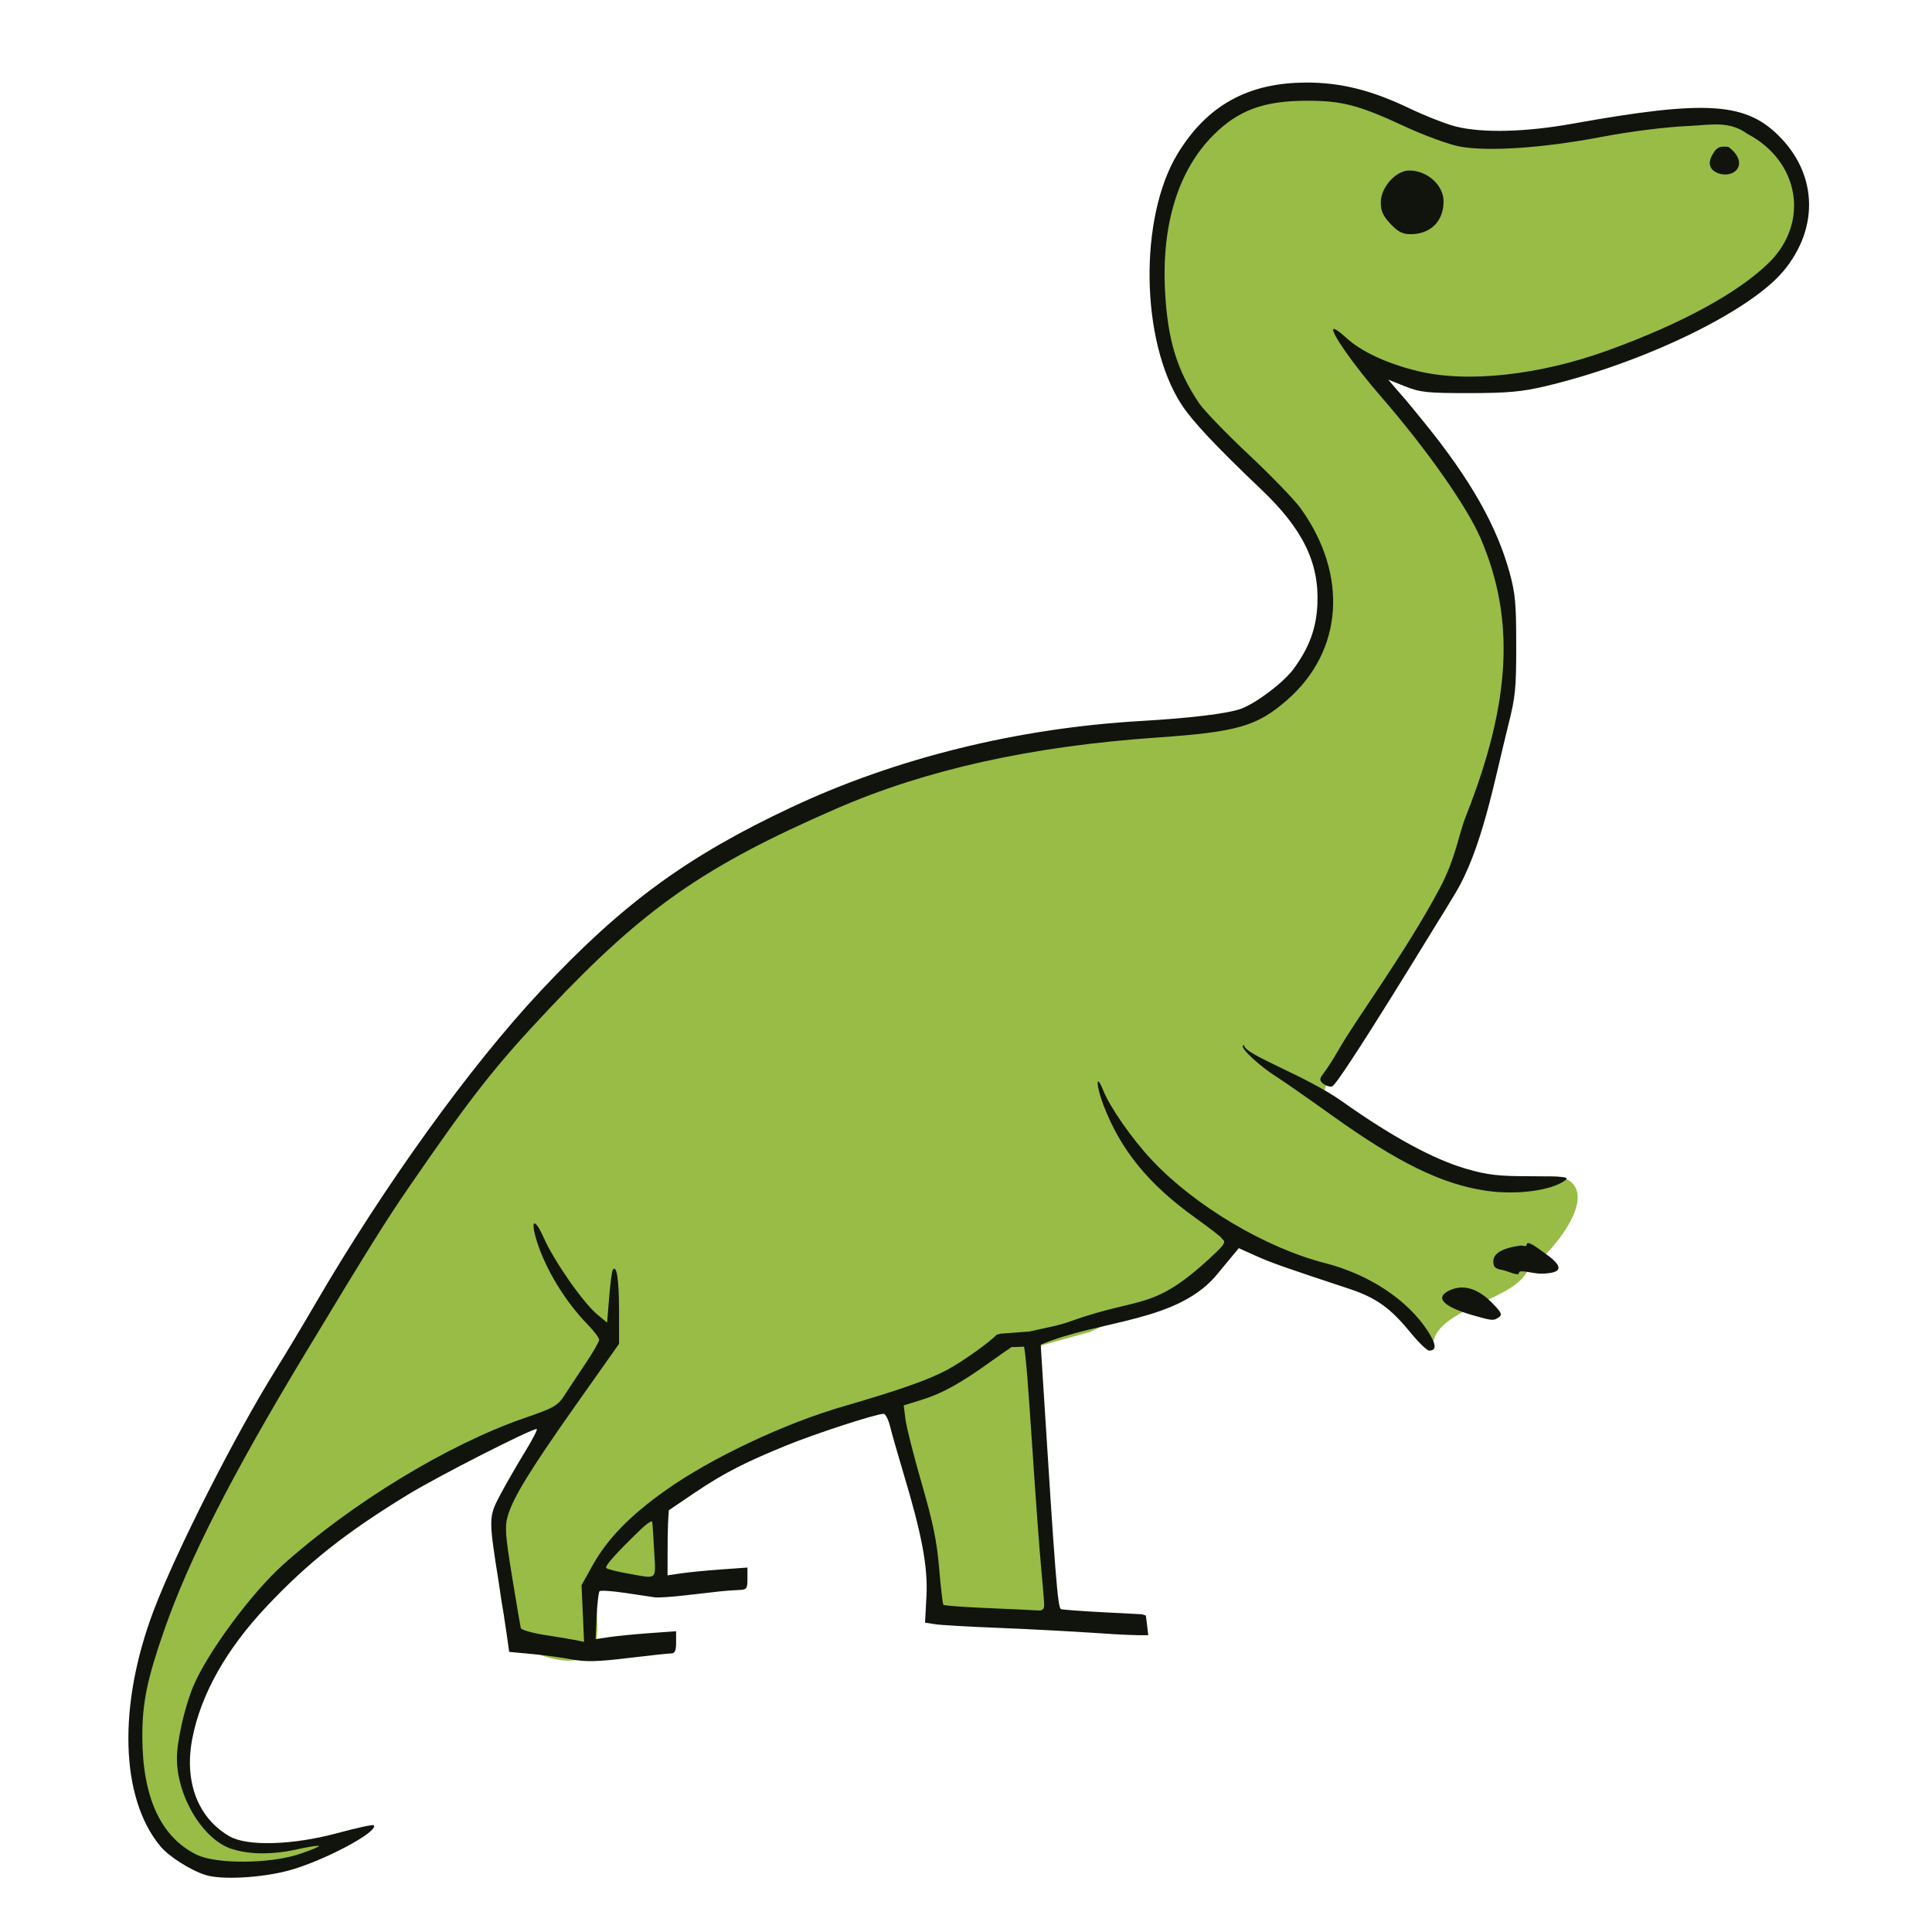
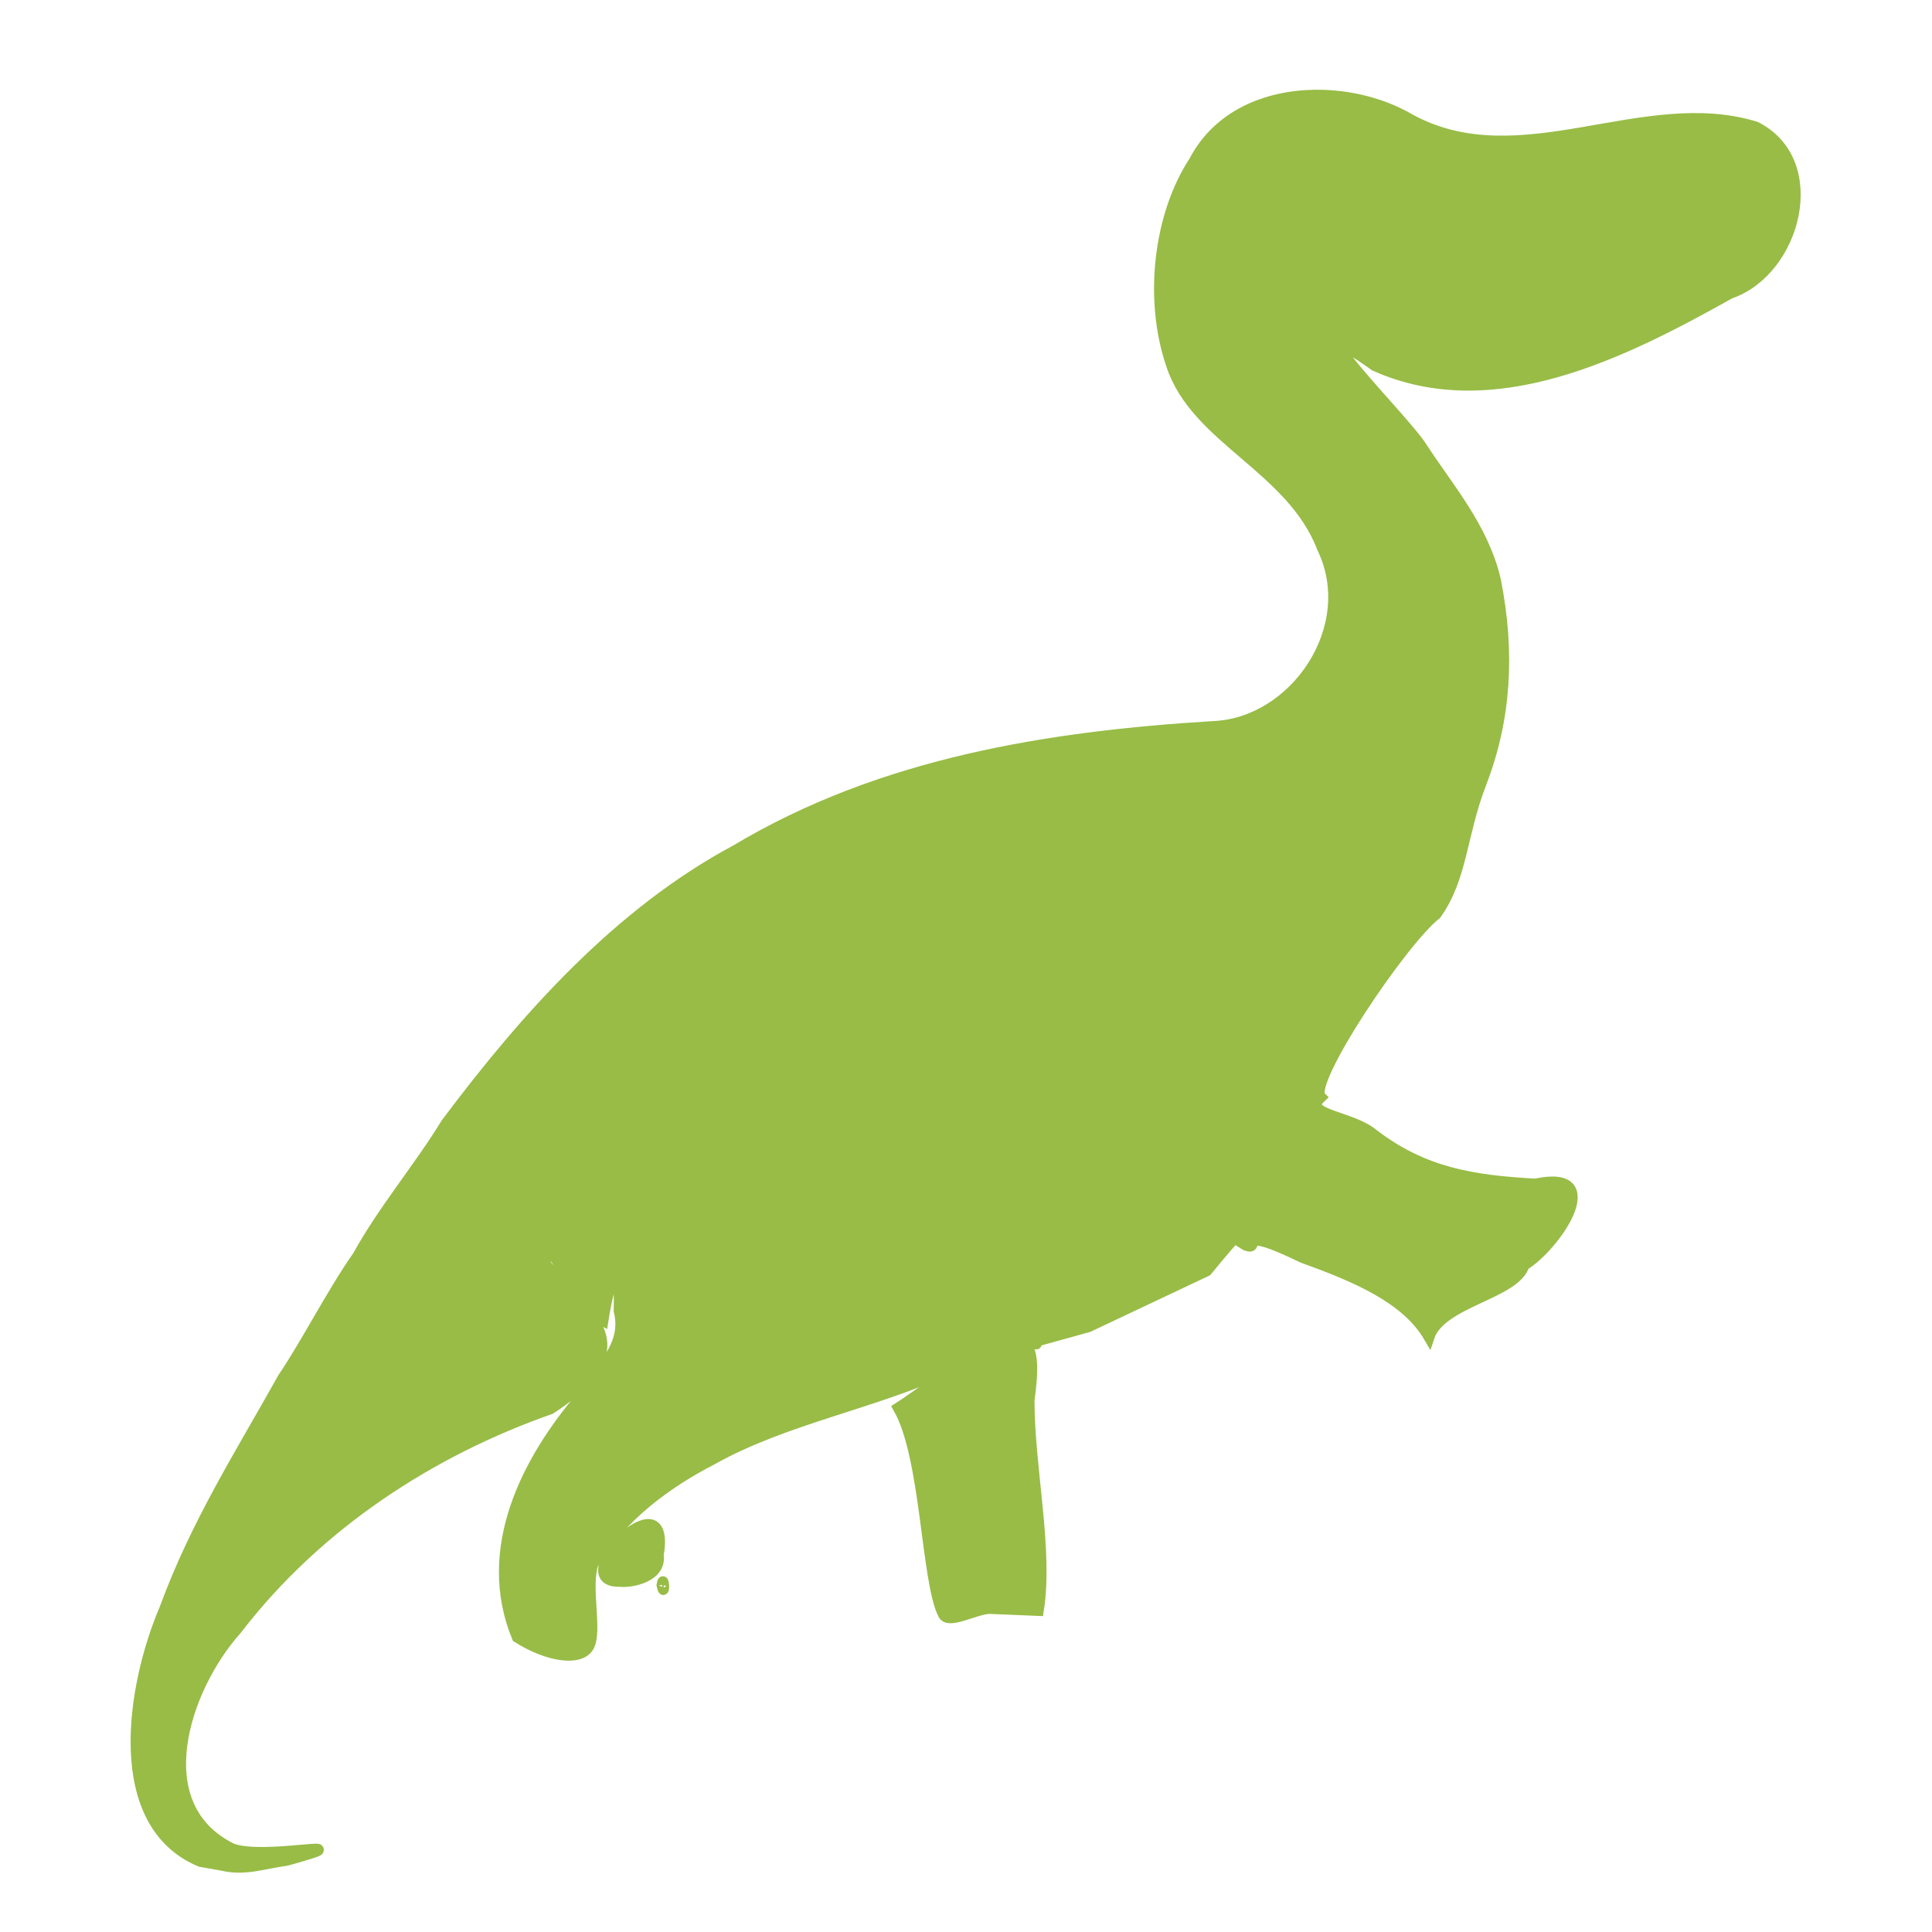
<svg xmlns="http://www.w3.org/2000/svg" xmlns:ns1="http://www.inkscape.org/namespaces/inkscape" xmlns:ns2="http://sodipodi.sourceforge.net/DTD/sodipodi-0.dtd" width="222mm" height="222mm" viewBox="0 0 222 222" version="1.1" id="svg19329" xml:space="preserve" ns1:version="1.2.2 (b0a8486, 2022-12-01)" ns2:docname="kidsdino.svg">
  <ns2:namedview id="namedview19331" pagecolor="#ffffff" bordercolor="#000000" borderopacity="0.25" ns1:showpageshadow="2" ns1:pageopacity="0.0" ns1:pagecheckerboard="0" ns1:deskcolor="#d1d1d1" ns1:document-units="mm" showgrid="false" ns1:zoom="0.55" ns1:cx="579.09091" ns1:cy="486.36364" ns1:window-width="1390" ns1:window-height="1099" ns1:window-x="554" ns1:window-y="316" ns1:window-maximized="0" ns1:current-layer="g28788" />
  <defs id="defs19326" />
  <g ns1:label="Layer 1" ns1:groupmode="layer" id="layer1" transform="translate(55.444,0.56)">
    <g id="g28788" transform="translate(17.401,-181.745)">
      <g id="g31770">
        <g id="g29279" transform="matrix(1.239,0,0,1.317,32.164,-113.302)">
          <path id="path28792" style="fill:#98bc46;stroke:#98bc46;stroke-width:1;stroke-dasharray:none;stroke-opacity:1" d="m 37.288,231.935 c -4.569,0.03 -9.069,1.753 -11.286,5.753 -3.312,4.739 -4.176,12.061 -2.116,17.722 2.242,6.478 11.139,8.934 14.003,16 3.557,6.964 -2.572,15.32 -10.103,15.607 -15.278,0.878 -30.798,3.191 -44.296,10.793 -10.805,5.444 -19.422,14.483 -26.869,23.838 -2.381,3.688 -5.933,7.685 -8.179,11.552 -2.349,3.128 -4.856,7.757 -6.946,10.641 -3.898,6.572 -8.083,12.721 -10.977,20.158 -3.027,6.667 -5.137,18.694 3.318,21.99 l 2.006,0.334 c 2.149,0.474 3.837,-0.167 6.001,-0.436 7.833,-2.06 -2.164,0.137 -5.094,-0.962 -8.049,-3.731 -4.454,-14.025 0.434,-19.167 7.516,-9.211 18.068,-15.619 29.13,-19.266 2.903,-1.767 5.002,-3.86 4.736,-5.886 -0.295,-2.241 -3.211,-4.424 -5.095,-6.544 -3.123,-8.579 2.345,3.285 5.218,4.745 0.558,-3.41 1.625,-6.324 1.489,-0.835 0.829,3.129 -1.865,5.083 -3.412,7.42 -5.123,5.641 -9.392,13.359 -6.04,21.034 3.004,1.783 5.902,2.042 6.637,0.809 0.798,-1.339 -0.339,-5.117 0.401,-7.198 2.608,-4.252 7.047,-7.179 11.014,-9.105 6.723,-3.56 14.952,-4.862 22.091,-7.965 0.388,-0.141 0.986,-0.302 1.575,-0.462 -2.576,1.413 -5.232,3.286 -6.349,3.951 2.585,4.253 2.582,15.1 4.147,17.965 0.493,0.902 2.85,-0.439 4.277,-0.508 1.517,0.059 3.034,0.118 4.551,0.178 0.888,-5.298 -0.879,-12.434 -0.866,-18.35 0.387,-2.539 0.415,-4.653 -0.607,-4.903 -0.596,-0.146 -1.432,0.021 -2.38,0.367 1.895,-2.06 5.432,0.966 2.626,-1.18 -0.06,-1.503 -3.012,-0.95 0.518,-0.482 0.277,0.292 0.493,0.635 0.662,1.016 l 4.694,-1.226 10.972,-4.877 c 3.125,-3.605 2.673,-2.774 2.803,-3.185 -4.664,-3.516 -1.563,-0.324 0.839,0.966 1.512,0.48 -1.209,-1.874 5.195,1.044 5.029,1.705 9.669,3.562 11.768,6.962 1.084,-3.102 8.016,-3.762 8.821,-6.287 2.775,-1.544 7.918,-8.396 1.033,-7.019 -5.84,-0.298 -10.37,-0.992 -15.002,-4.325 -2.044,-1.637 -6.704,-1.685 -4.901,-3.282 -1.333,-1.235 7.55,-13.678 10.719,-16 2.419,-3.213 2.298,-6.867 4.151,-11.39 2.317,-5.635 2.66,-11.418 1.346,-17.694 -1.144,-4.63 -4.459,-8.124 -6.887,-11.675 -1.686,-2.462 -12.894,-12.855 -4.315,-7.094 10.994,4.642 23.064,-1.101 32.968,-6.313 6.085,-1.963 8.731,-11.462 2.357,-14.459 -10.443,-3.02 -21.83,4.559 -32.01,-0.646 -2.484,-1.377 -5.643,-2.148 -8.769,-2.127 z m -61.989,124.705 c -2.154,0.114 -6.34,5.004 -2.56,4.91 1.054,0.124 3.877,-0.408 3.556,-2.265 0.379,-2.003 -0.153,-2.69 -0.995,-2.645 z m 1.423,4.986 c -0.025,0.007 -0.054,0.084 -0.086,0.275 0.218,0.978 0.194,-0.306 0.086,-0.275 z m -37.314,1.177 c 0.022,0.005 -0.025,0.099 -0.191,0.336 -1.308,1.267 0.094,-0.359 0.191,-0.336 z" ns2:nodetypes="scccccccccccccccscccccscccccscccsccccccccccccccccccccccssccsscsscs" />
-           <path id="path28790" style="fill:#10140c;stroke-width:0.265" d="m 36.414,230.81 c -5.391,-0.004 -9.214,1.979 -11.945,6.195 -3.609,5.572 -3.451,16.325 0.32,21.849 0.997,1.46 3.193,3.665 7.439,7.466 3.845,3.442 5.364,6.365 5.197,9.997 -0.098,2.125 -0.773,3.836 -2.248,5.695 -0.921,1.161 -3.407,2.928 -4.818,3.426 -1.186,0.418 -4.673,0.821 -9.282,1.071 -11.46,0.623 -22.706,3.233 -32.414,7.522 -9.715,4.293 -15.666,8.391 -23.263,16.02 -6.568,6.595 -14.541,17.013 -20.957,27.384 -1.125,1.819 -2.718,4.319 -3.54,5.556 -3.814,5.739 -9.339,15.98 -11.42,21.167 -3.318,8.271 -3.075,16.304 0.619,20.512 0.794,0.904 2.75,2.082 4.192,2.523 1.451,0.444 5.185,0.258 7.722,-0.386 3.24,-0.822 8.42,-3.417 7.888,-3.953 -0.073,-0.074 -1.562,0.229 -3.307,0.674 -4.179,1.065 -8.394,1.189 -10.053,0.297 -2.951,-1.587 -4.243,-4.787 -3.457,-8.56 0.805,-3.859 3.142,-7.761 6.886,-11.499 3.85,-3.842 7.341,-6.441 13.107,-9.759 2.739,-1.576 11.391,-5.725 11.939,-5.725 0.121,0 -0.383,0.923 -1.12,2.051 -0.737,1.128 -1.761,2.801 -2.275,3.719 -1.066,1.903 -1.068,2.016 -0.128,7.592 0.294,1.746 0.634,3.83 0.755,4.63 l 0.22,1.456 2.117,0.186 c 1.164,0.103 2.831,0.316 3.704,0.474 1.232,0.223 2.387,0.197 5.159,-0.118 1.965,-0.223 3.78,-0.407 4.035,-0.408 0.356,-0.002 0.463,-0.226 0.463,-0.969 v -0.966 l -2.447,0.164 c -1.346,0.09 -3.027,0.245 -3.735,0.345 l -1.287,0.181 0.101,-2.007 c 0.056,-1.104 0.177,-2.082 0.268,-2.173 0.092,-0.092 1.161,-0.025 2.377,0.147 1.216,0.173 2.458,0.346 2.76,0.385 0.302,0.039 1.612,-0.043 2.91,-0.184 1.298,-0.14 2.718,-0.293 3.154,-0.339 0.437,-0.046 1.181,-0.098 1.654,-0.114 0.808,-0.027 0.86,-0.087 0.86,-0.995 v -0.966 l -2.447,0.164 c -1.346,0.09 -3.013,0.244 -3.704,0.341 l -1.257,0.176 0.002,-1.16 c 0.009,-1.584 -0.018,-2.943 0.118,-4.521 l 2.367,-1.51 c 2.937,-1.874 5.087,-2.815 8.481,-4.124 2.715,-1.047 8.371,-2.78 9.077,-2.78 0.17,0 0.44,0.506 0.602,1.125 0.161,0.618 0.709,2.424 1.216,4.011 1.732,5.415 2.292,8.229 2.148,10.788 l -0.129,2.297 0.958,0.139 c 0.527,0.076 3.101,0.216 5.72,0.311 2.619,0.095 6.906,0.308 9.525,0.474 2.046,0.13 3.308,0.19 4.498,0.169 l -0.221,-1.716 -0.357,-0.108 -3.589,-0.176 c -2.074,-0.102 -3.844,-0.226 -3.934,-0.277 -0.299,-0.169 -0.523,-2.835 -1.637,-19.515 l -0.237,-3.551 c 5.465,-2.198 12.863,-1.91 16.516,-6.32 l 1.855,-2.105 1.549,0.658 c 1.42,0.603 2.645,1.01 8.645,2.874 2.519,0.783 3.846,1.666 5.688,3.786 0.774,0.891 1.571,1.62 1.77,1.62 0.713,0 0.675,-0.542 -0.117,-1.694 -1.884,-2.738 -5.441,-4.952 -9.547,-5.943 -5.526,-1.333 -12.06,-4.99 -16.041,-8.977 -1.837,-1.839 -3.884,-4.596 -4.512,-6.074 -0.219,-0.515 -0.369,-0.755 -0.45,-0.79 -0.178,-0.075 -0.025,0.847 0.457,2.039 1.579,3.91 4.178,6.92 8.476,9.816 1.329,0.896 2.447,1.708 2.485,1.805 0.085,0.219 0.726,0.162 -0.514,1.251 -5.821,5.219 -6.735,3.752 -13.396,5.973 -1.043,0.394 -2.543,0.627 -3.893,0.927 l -2.698,0.192 -0.359,0.091 c -0.653,0.651 -3.124,2.323 -4.6,3.068 -1.712,0.865 -4.532,1.797 -9.648,3.191 -5.454,1.485 -12.265,4.515 -16.466,7.324 -3.319,2.22 -5.382,4.218 -6.771,6.561 l -1.012,1.707 0.117,2.473 0.117,2.473 -0.692,-0.136 c -0.381,-0.075 -1.684,-0.28 -2.896,-0.456 -1.212,-0.176 -2.24,-0.454 -2.283,-0.617 -0.043,-0.163 -0.407,-2.183 -0.807,-4.488 -0.625,-3.597 -0.683,-4.341 -0.411,-5.25 0.482,-1.61 2.085,-4.068 6.403,-9.822 l 3.933,-5.24 -0.004,-2.962 c -0.004,-2.688 -0.238,-4.05 -0.594,-3.454 -0.074,0.125 -0.22,1.205 -0.324,2.4 l -0.189,2.173 -0.918,-0.718 c -1.304,-1.019 -3.994,-4.645 -4.95,-6.671 -0.844,-1.788 -1.278,-1.659 -0.676,0.201 0.797,2.462 2.647,5.335 4.718,7.327 0.598,0.575 1.087,1.185 1.087,1.355 0,0.17 -0.566,1.1 -1.257,2.067 -0.691,0.967 -1.57,2.214 -1.952,2.771 -0.632,0.92 -0.969,1.101 -3.704,1.988 -7.084,2.298 -16.014,7.404 -22.422,12.819 -2.942,2.486 -7.02,7.69 -8.312,10.607 -0.788,1.779 -1.501,4.726 -1.509,6.241 -0.018,3.338 2.425,7.141 5.097,7.934 1.697,0.504 3.774,0.509 6.136,0.015 1.013,-0.212 1.888,-0.338 1.946,-0.281 0.058,0.058 -0.771,0.38 -1.842,0.716 -2.733,0.858 -7.702,0.884 -9.51,0.049 -3.324,-1.535 -5.026,-5.01 -5.036,-10.285 -0.006,-2.964 0.441,-5.017 2.017,-9.272 2.31,-6.235 6.258,-13.525 13.102,-24.198 5.854,-9.128 7.439,-11.519 9.616,-14.499 5.783,-7.919 7.99,-10.561 12.982,-15.539 8.823,-8.797 14.426,-12.471 26.638,-17.469 8.347,-3.416 18.062,-5.444 29.736,-6.207 7.489,-0.489 9.296,-0.982 12.104,-3.298 5.171,-4.266 5.66,-10.892 1.231,-16.696 -0.564,-0.739 -2.732,-2.851 -4.817,-4.693 -2.086,-1.842 -4.155,-3.857 -4.599,-4.478 -2.076,-2.905 -2.938,-5.588 -3.166,-9.859 -0.31,-5.811 1.258,-10.517 4.522,-13.571 2.301,-2.153 4.674,-2.966 8.658,-2.966 3.259,0 4.783,0.378 9.062,2.244 1.824,0.795 4.101,1.579 5.088,1.751 2.616,0.456 7.671,0.137 13.061,-0.822 2.876,-0.512 6.008,-0.882 8.267,-0.977 1.953,-0.082 3.665,-0.471 5.347,0.689 4.865,2.395 5.804,7.766 1.971,11.28 -2.839,2.602 -8.024,5.261 -14.791,7.582 -6.434,2.208 -13.16,2.901 -17.784,1.832 -2.878,-0.665 -5.255,-1.717 -6.652,-2.943 -0.54,-0.475 -1.049,-0.797 -1.13,-0.716 -0.268,0.268 1.921,3.192 4.4,5.877 4.259,4.613 8.012,9.643 9.277,12.432 3.104,6.845 2.896,14.004 -1.378,24.165 -0.73,1.736 -0.943,3.691 -2.462,6.366 -3.157,5.561 -7.724,11.362 -9.306,13.969 -1.421,2.341 -1.788,2.347 -1.737,2.708 0.043,0.304 0.771,0.661 1.075,0.561 0.543,0.006 10.181,-14.931 11.339,-16.696 2.587,-3.94 3.725,-10.03 5.017,-14.847 0.656,-2.445 0.732,-3.169 0.73,-6.962 -0.002,-3.658 -0.086,-4.521 -0.622,-6.35 -1.186,-4.049 -3.63,-8.105 -7.816,-12.965 -0.877,-1.019 -1.657,-1.914 -1.732,-1.989 -0.076,-0.075 -0.489,-0.523 -0.919,-0.996 l -0.781,-0.86 1.575,0.59 c 1.398,0.524 2.066,0.589 5.94,0.586 3.527,-0.003 4.874,-0.116 7.012,-0.591 9.09,-2.016 18.968,-6.505 22.117,-10.049 3.24,-3.646 3.175,-8.219 -0.163,-11.557 -3.187,-3.187 -6.815,-3.432 -19.396,-1.308 -4.352,0.735 -8.352,0.826 -10.809,0.246 -0.9,-0.212 -2.845,-0.929 -4.322,-1.593 -3.515,-1.58 -6.329,-2.243 -9.531,-2.245 z m 38.61,5.592 c -0.427,0.028 -0.636,0.191 -0.909,0.607 -0.522,0.796 -0.358,1.401 0.461,1.704 1.592,0.537 2.955,-0.901 0.958,-2.297 -0.201,-0.017 -0.367,-0.022 -0.509,-0.013 z m -29.087,2.079 c -1.235,0 -2.633,1.475 -2.633,2.778 0,0.761 0.201,1.18 0.9,1.879 0.694,0.694 1.12,0.899 1.865,0.899 1.852,0 3.056,-1.128 3.056,-2.864 0,-1.414 -1.513,-2.692 -3.188,-2.692 z m -15.302,76.327 c 0,-0.054 -0.097,0.006 -0.118,0.027 -0.231,0.231 1.556,1.792 3.113,2.718 0.655,0.39 2.977,1.911 5.159,3.382 6.121,4.124 10.185,5.99 14.287,6.561 2.83,0.394 6.113,-0.021 7.351,-0.927 0.384,-0.281 -0.155,-0.339 -3.18,-0.339 -3.044,0 -4.034,-0.106 -6.024,-0.649 -3.01,-0.821 -6.907,-2.812 -11.493,-5.873 -3.422,-2.284 -9.096,-4.089 -9.096,-4.9 z m 26.191,17.434 c 0,0.17 -0.376,0.012 -0.607,0.042 -1.653,0.218 -2.481,0.68 -2.481,1.384 0,0.48 0.18,0.636 0.86,0.746 0.473,0.076 1.521,0.594 1.521,0.246 v -3.9e-4 c 0,-0.347 1.315,0.091 2.114,0.071 1.949,-0.048 2.059,-0.598 0.346,-1.743 -0.805,-0.538 -1.754,-1.257 -1.754,-0.747 z m -6.141,3.702 c -0.316,0.017 -0.628,0.089 -0.932,0.215 -1.517,0.628 -0.722,1.445 2.159,2.22 1.749,0.47 1.859,0.477 2.355,0.148 0.329,-0.218 0.21,-0.44 -0.699,-1.302 -0.948,-0.898 -1.935,-1.333 -2.883,-1.281 z m -40.467,5.151 c 0.181,0.866 0.371,3.215 0.802,9.306 0.293,4.147 0.652,8.706 0.798,10.13 0.146,1.424 0.265,2.823 0.265,3.109 0,0.376 -0.165,0.508 -0.595,0.475 -0.327,-0.025 -2.404,-0.117 -4.615,-0.205 -2.211,-0.088 -4.072,-0.216 -4.136,-0.285 -0.064,-0.069 -0.24,-1.495 -0.39,-3.169 -0.214,-2.382 -0.565,-3.991 -1.616,-7.408 -0.738,-2.401 -1.417,-4.919 -1.508,-5.595 l -0.165,-1.229 1.541,-0.448 c 2.051,-0.596 3.705,-1.457 6.692,-3.481 0.667,-0.452 1.29,-0.858 1.775,-1.161 0.386,2.1e-4 0.77,-0.013 1.153,-0.038 z m -34.518,15.251 c 0.017,0.004 0.028,0.013 0.032,0.03 0.033,0.133 0.115,1.285 0.184,2.558 0.142,2.627 0.391,2.433 -2.509,1.948 -0.972,-0.162 -1.844,-0.373 -1.938,-0.469 -0.16,-0.163 0.896,-1.274 3.209,-3.376 0.479,-0.435 0.902,-0.717 1.022,-0.692 z" ns2:nodetypes="sssssssscsssssssssssssssssccssscscscccssssscscscccccsssscccssccccccccccssssssssssscccccssscccccsssssccscccsssssssssccssssssssssscsssssssssscsssssscsssscsscssccccccssssscssccssssssssssssssssssssscccsssssssscsssssssscccsccsssssssssssss" />
        </g>
      </g>
    </g>
  </g>
</svg>